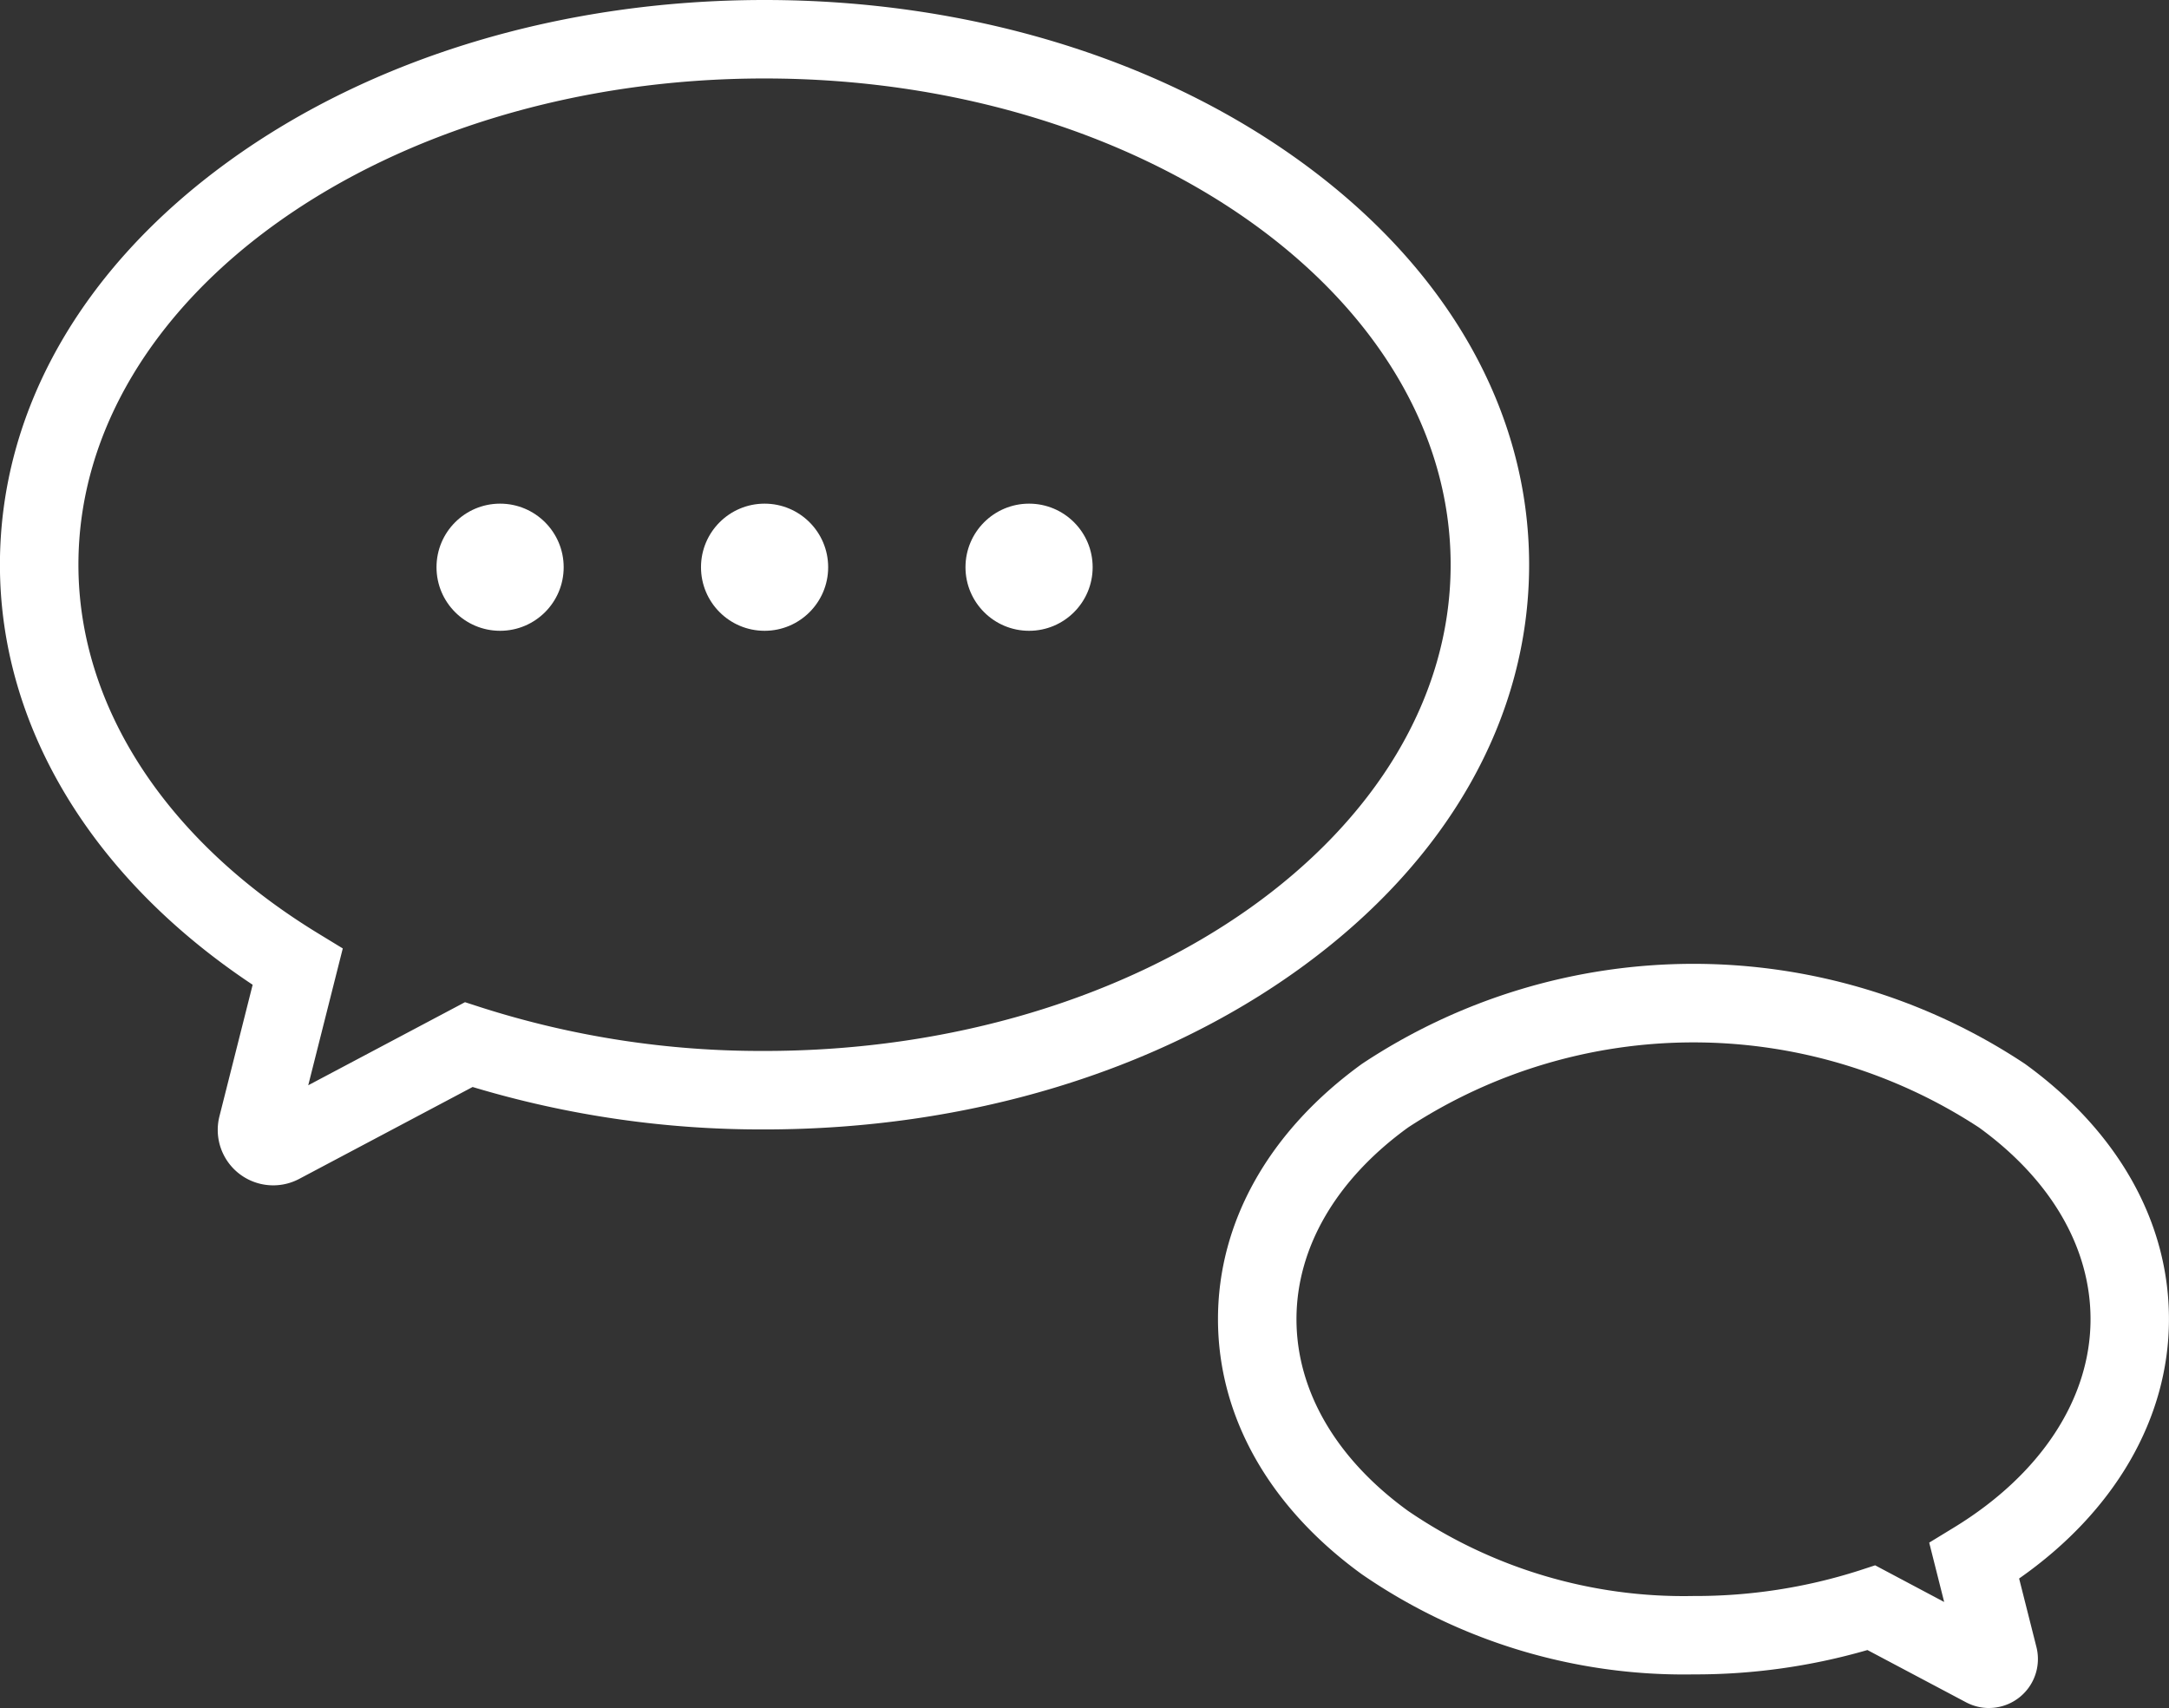
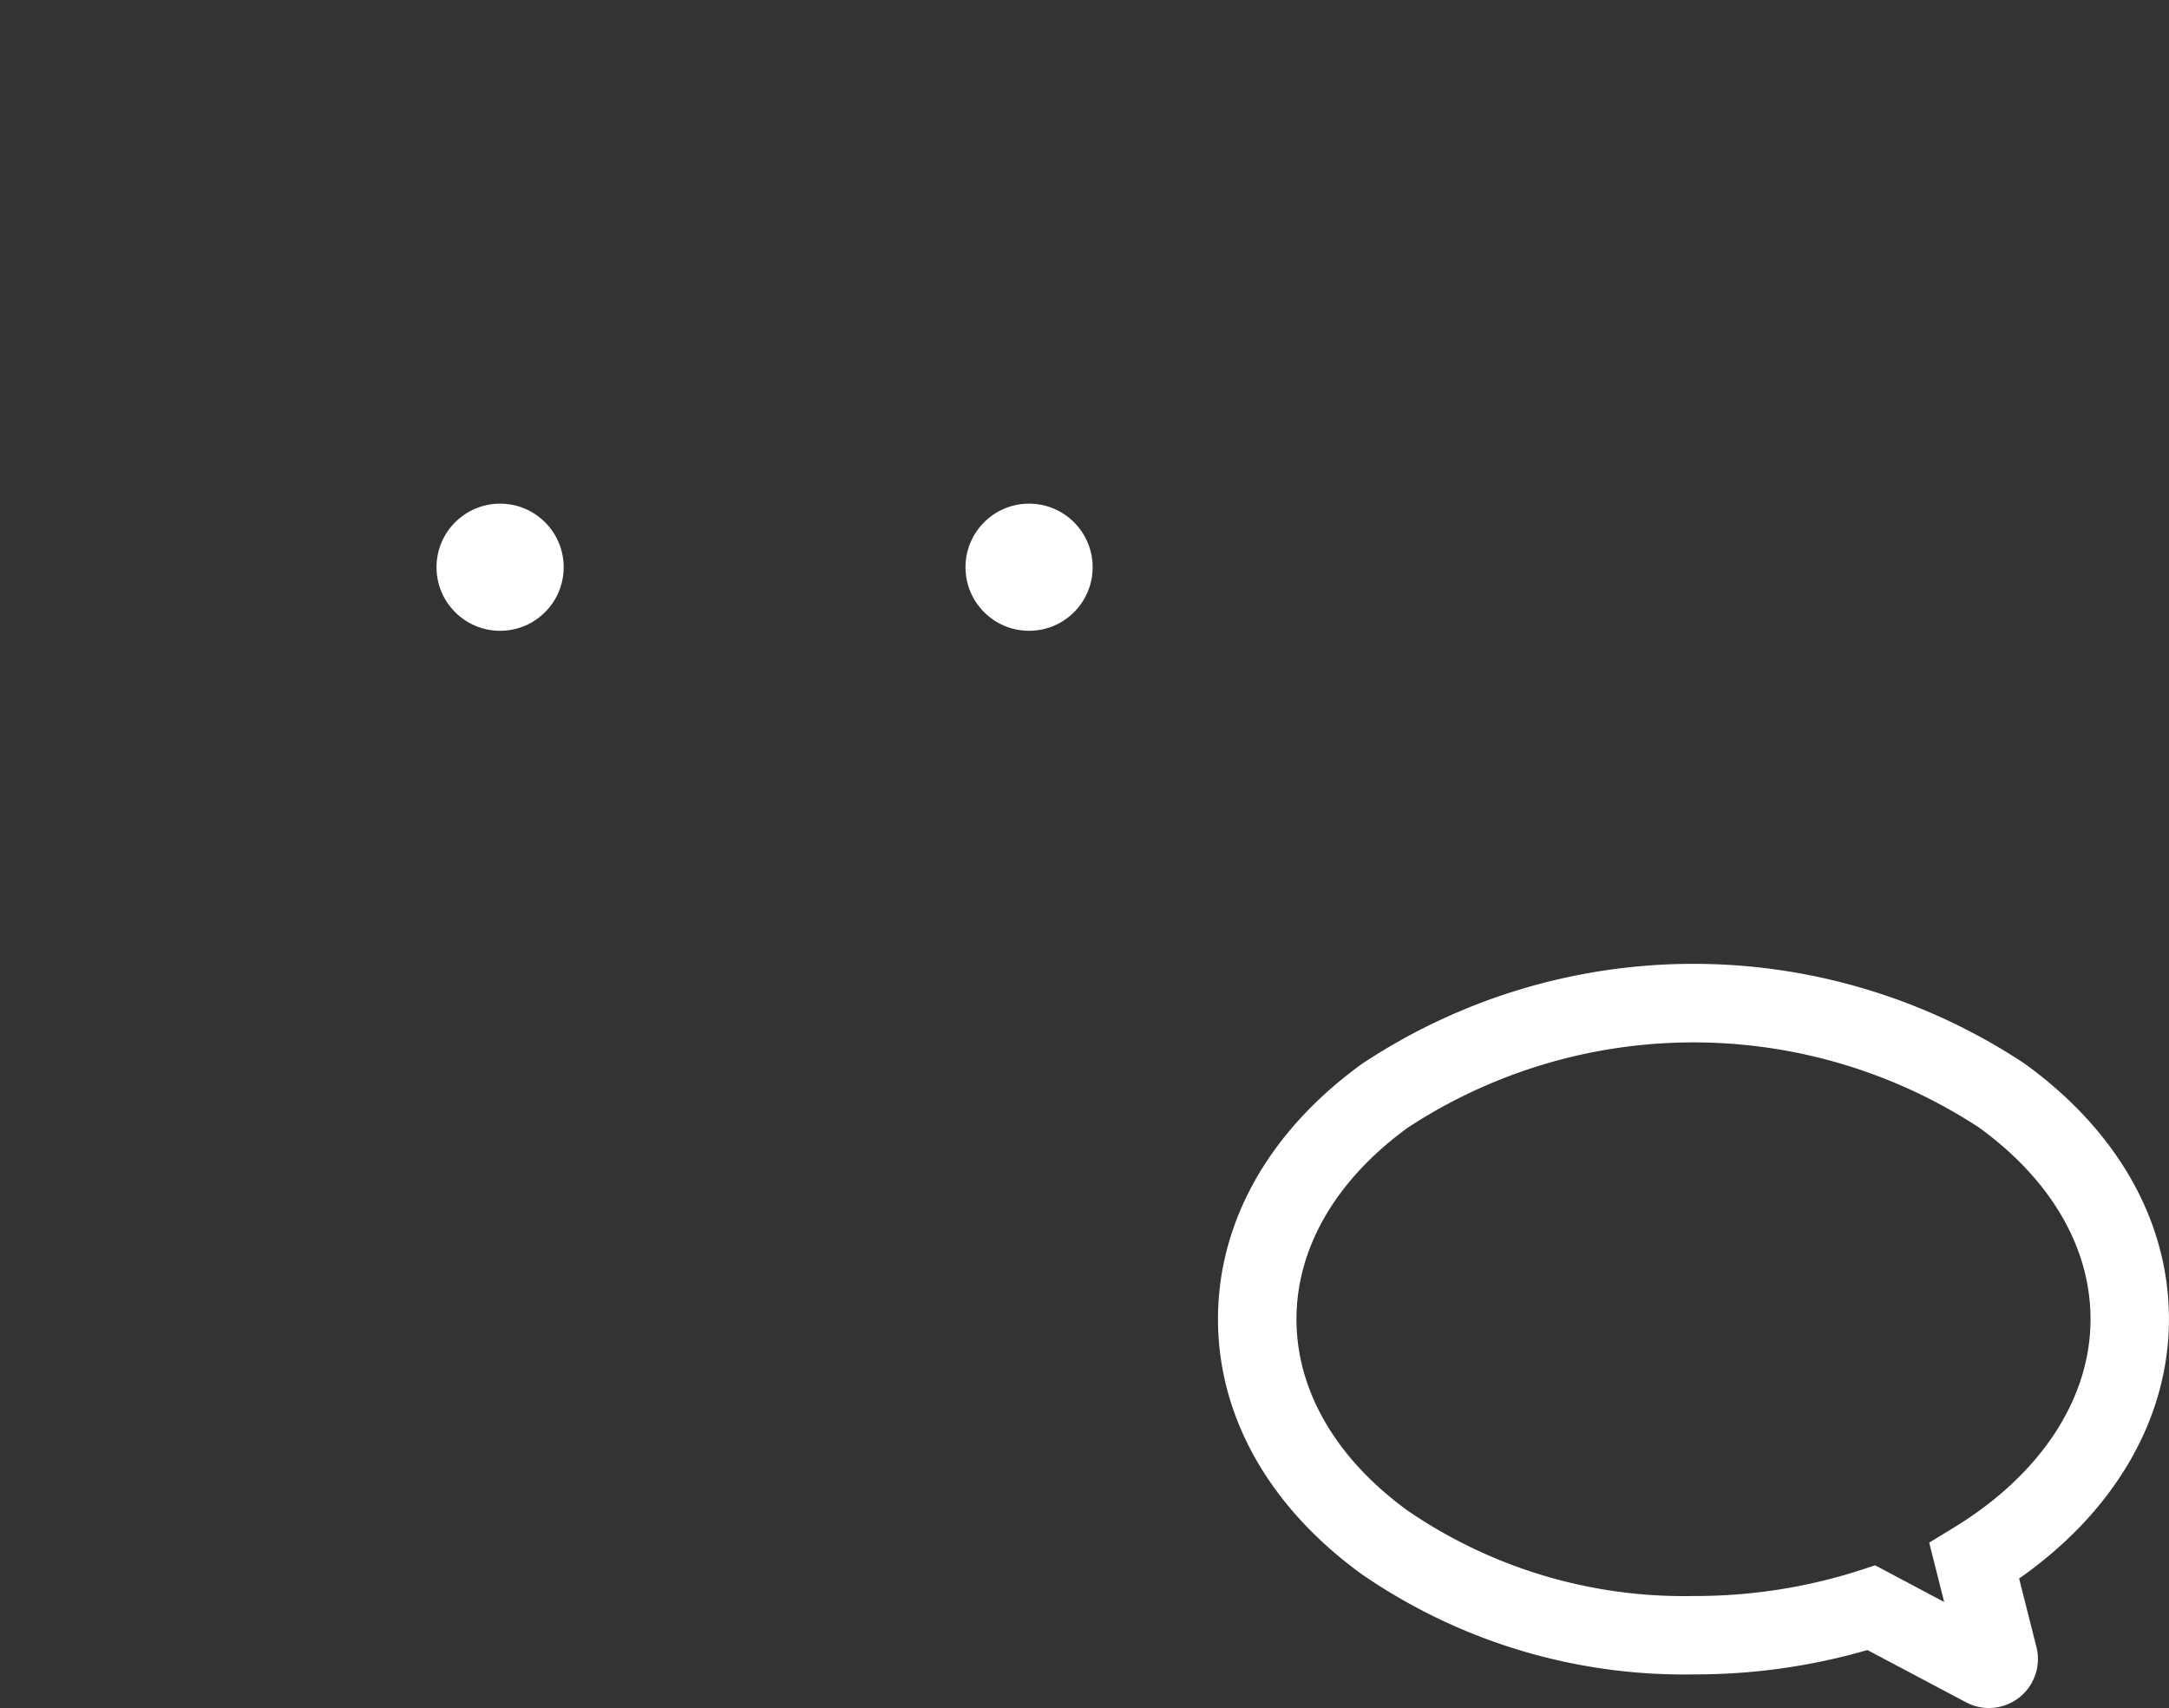
<svg xmlns="http://www.w3.org/2000/svg" width="136.075" height="107.174" viewBox="0 0 136.075 107.174">
  <rect x="0" y="0" width="136.075" height="107.174" fill="#333333" stroke="none" />
  <g transform="translate(-5892.46 -2964.202)">
-     <path d="M5909.6,3038.579a3.478,3.478,0,0,1-3.374-4.329l2.085-8.257c-10.1-6.709-15.855-16.231-15.855-26.356,0-9.617,5.095-18.605,14.346-25.309,9.012-6.53,20.952-10.126,33.622-10.126s24.61,3.6,33.622,10.126c9.251,6.7,14.346,15.691,14.346,25.309s-5.095,18.606-14.346,25.309c-9.012,6.53-20.952,10.125-33.622,10.125a62.8,62.8,0,0,1-18.314-2.663l-10.88,5.767A3.473,3.473,0,0,1,5909.6,3038.579Zm30.823-69.453c-23.733,0-43.043,13.687-43.043,30.51,0,8.873,5.481,17.3,15.036,23.133l1.549.945-2.167,8.586,9.835-5.213.992.321a57.65,57.65,0,0,0,17.8,2.738c23.734,0,43.043-13.687,43.043-30.51S5964.161,2969.126,5940.427,2969.126Z" fill="#fff" />
    <path d="M6266.714,3268.82a3.07,3.07,0,0,1-1.438-.358l-6.188-3.28a38.835,38.835,0,0,1-10.911,1.528,35.6,35.6,0,0,1-20.8-6.277c-5.826-4.221-9.033-9.909-9.033-16.016s3.208-11.8,9.033-16.016a37.591,37.591,0,0,1,41.594,0c5.826,4.221,9.033,9.909,9.033,16.016,0,6.229-3.4,12.079-9.4,16.276l1.086,4.3a3.073,3.073,0,0,1-2.981,3.825Zm-1.793-2.62h0Zm-5.35-6.334,4.331,2.3-.939-3.724,1.548-.945c5.449-3.323,8.573-8.089,8.573-13.075,0-4.487-2.485-8.759-7-12.029a32.7,32.7,0,0,0-35.816,0c-4.513,3.271-7,7.542-7,12.029s2.485,8.759,7,12.029a30.655,30.655,0,0,0,17.908,5.34,33.693,33.693,0,0,0,10.4-1.6Z" transform="translate(-249.472 -197.444)" fill="#fff" />
    <g transform="translate(5919.845 2995.805)">
-       <circle cx="3.989" cy="3.989" r="3.989" transform="translate(16.593 0)" fill="#fff" />
      <circle cx="3.989" cy="3.989" r="3.989" transform="translate(0 0)" fill="#fff" />
      <circle cx="3.989" cy="3.989" r="3.989" transform="translate(33.186 0)" fill="#fff" />
    </g>
  </g>
</svg>